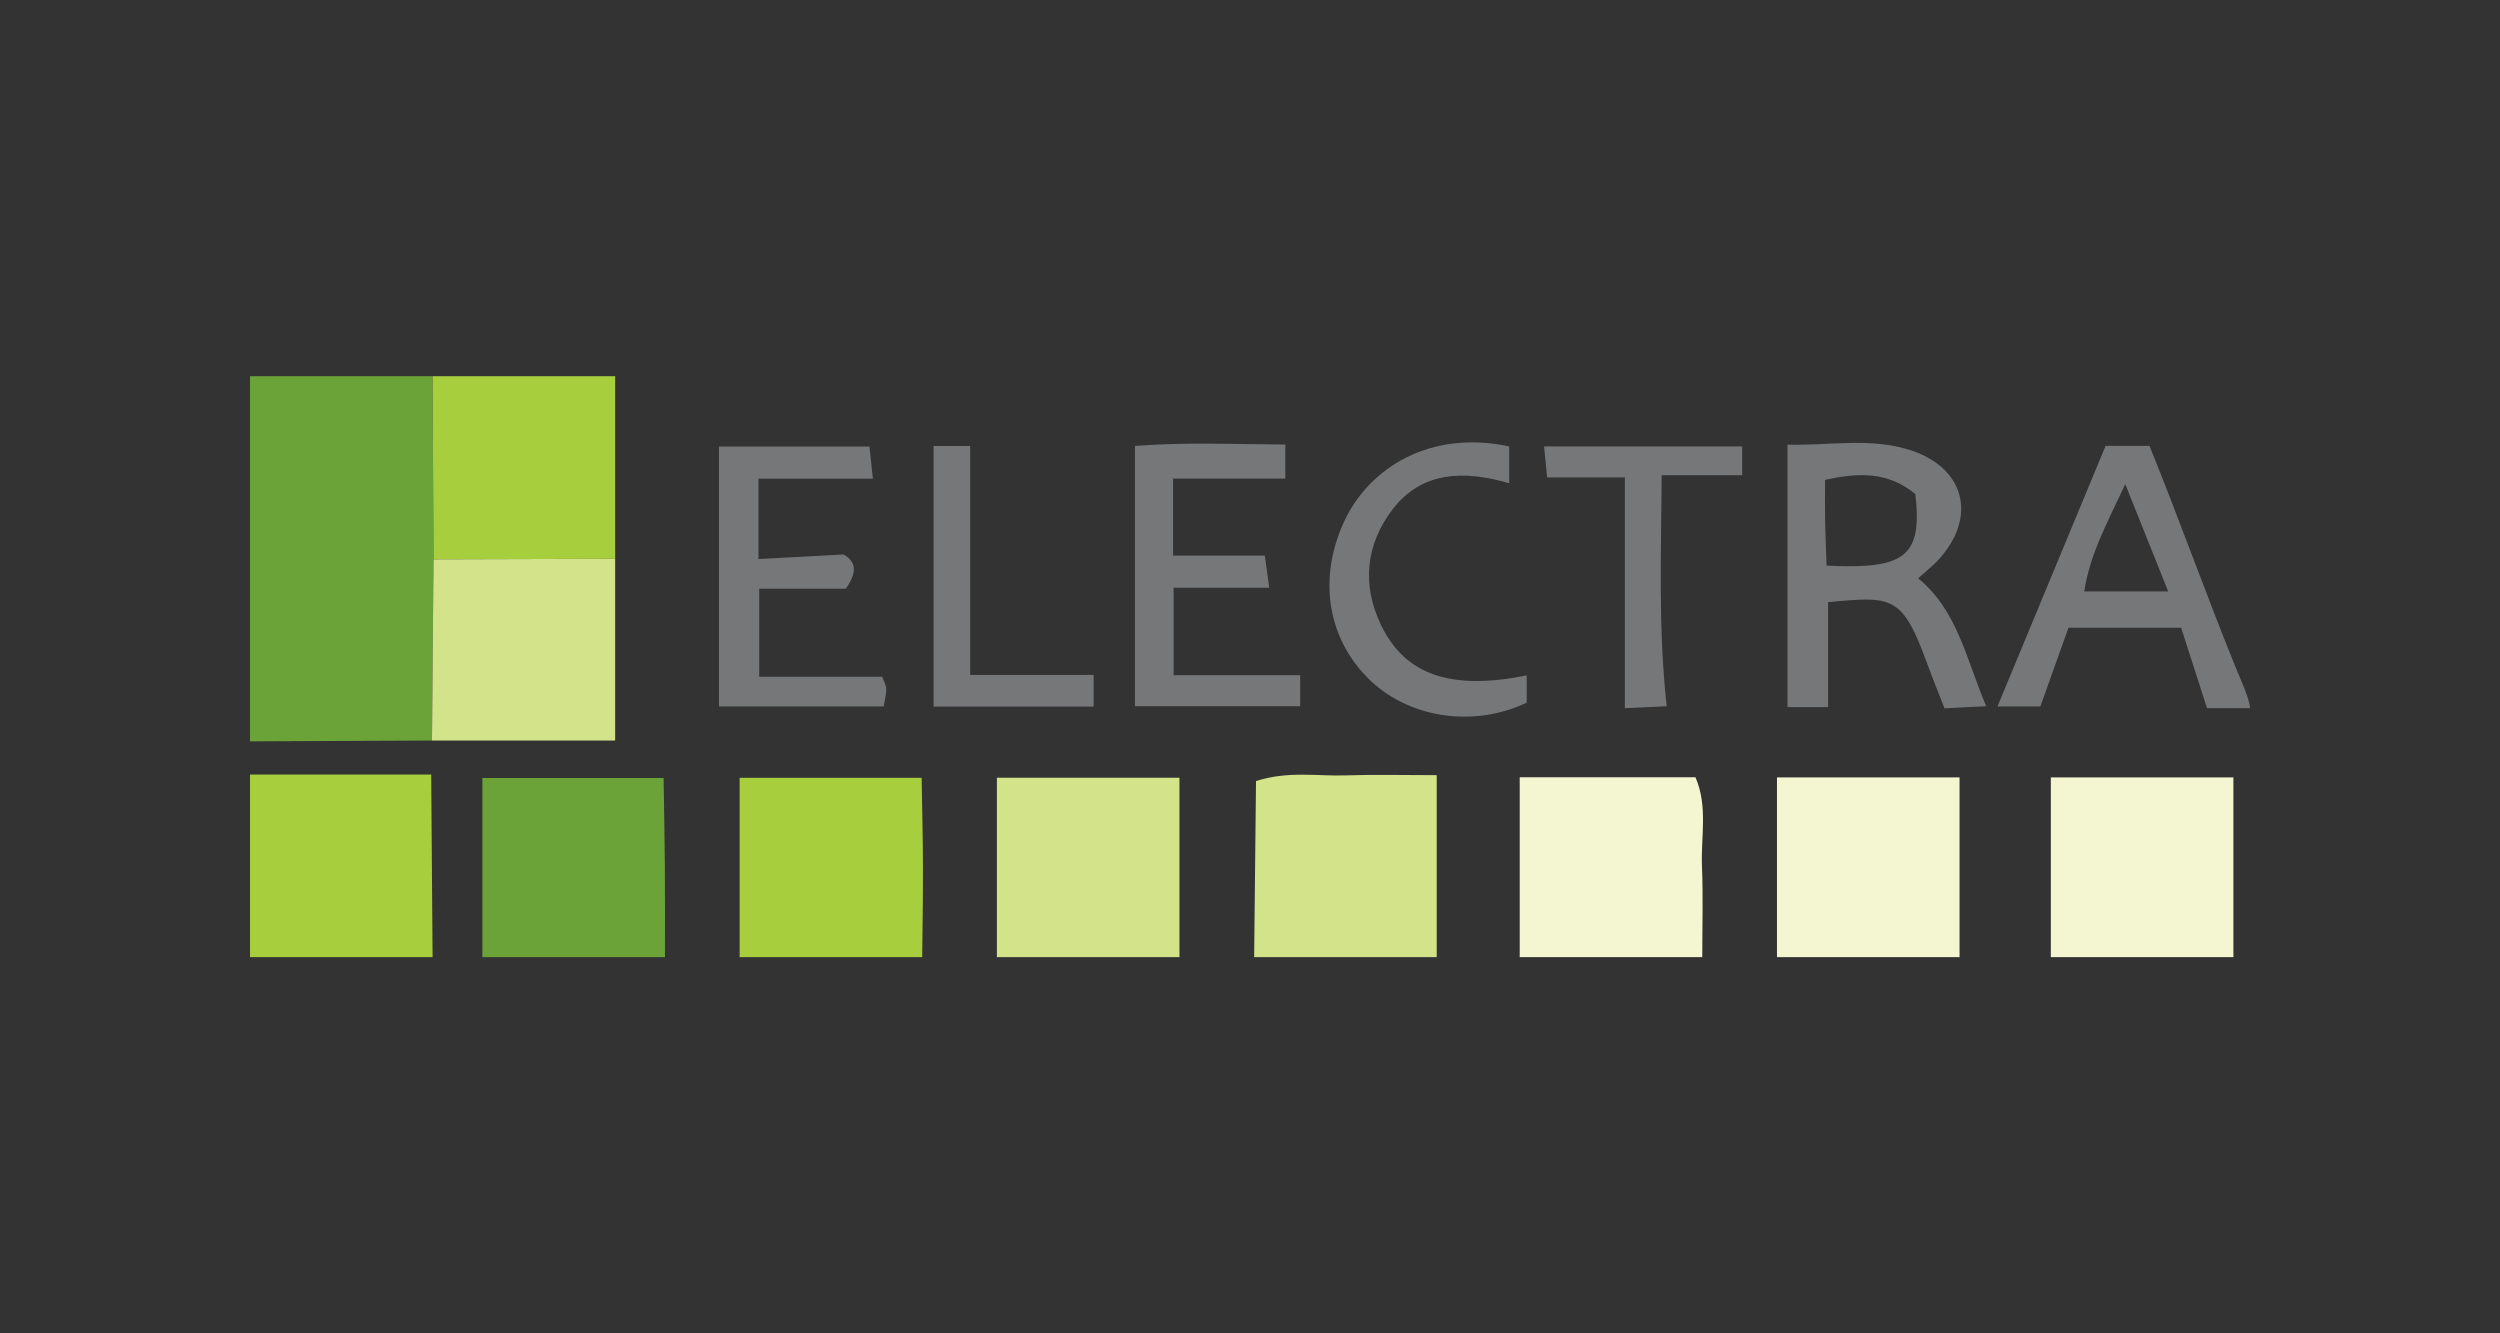
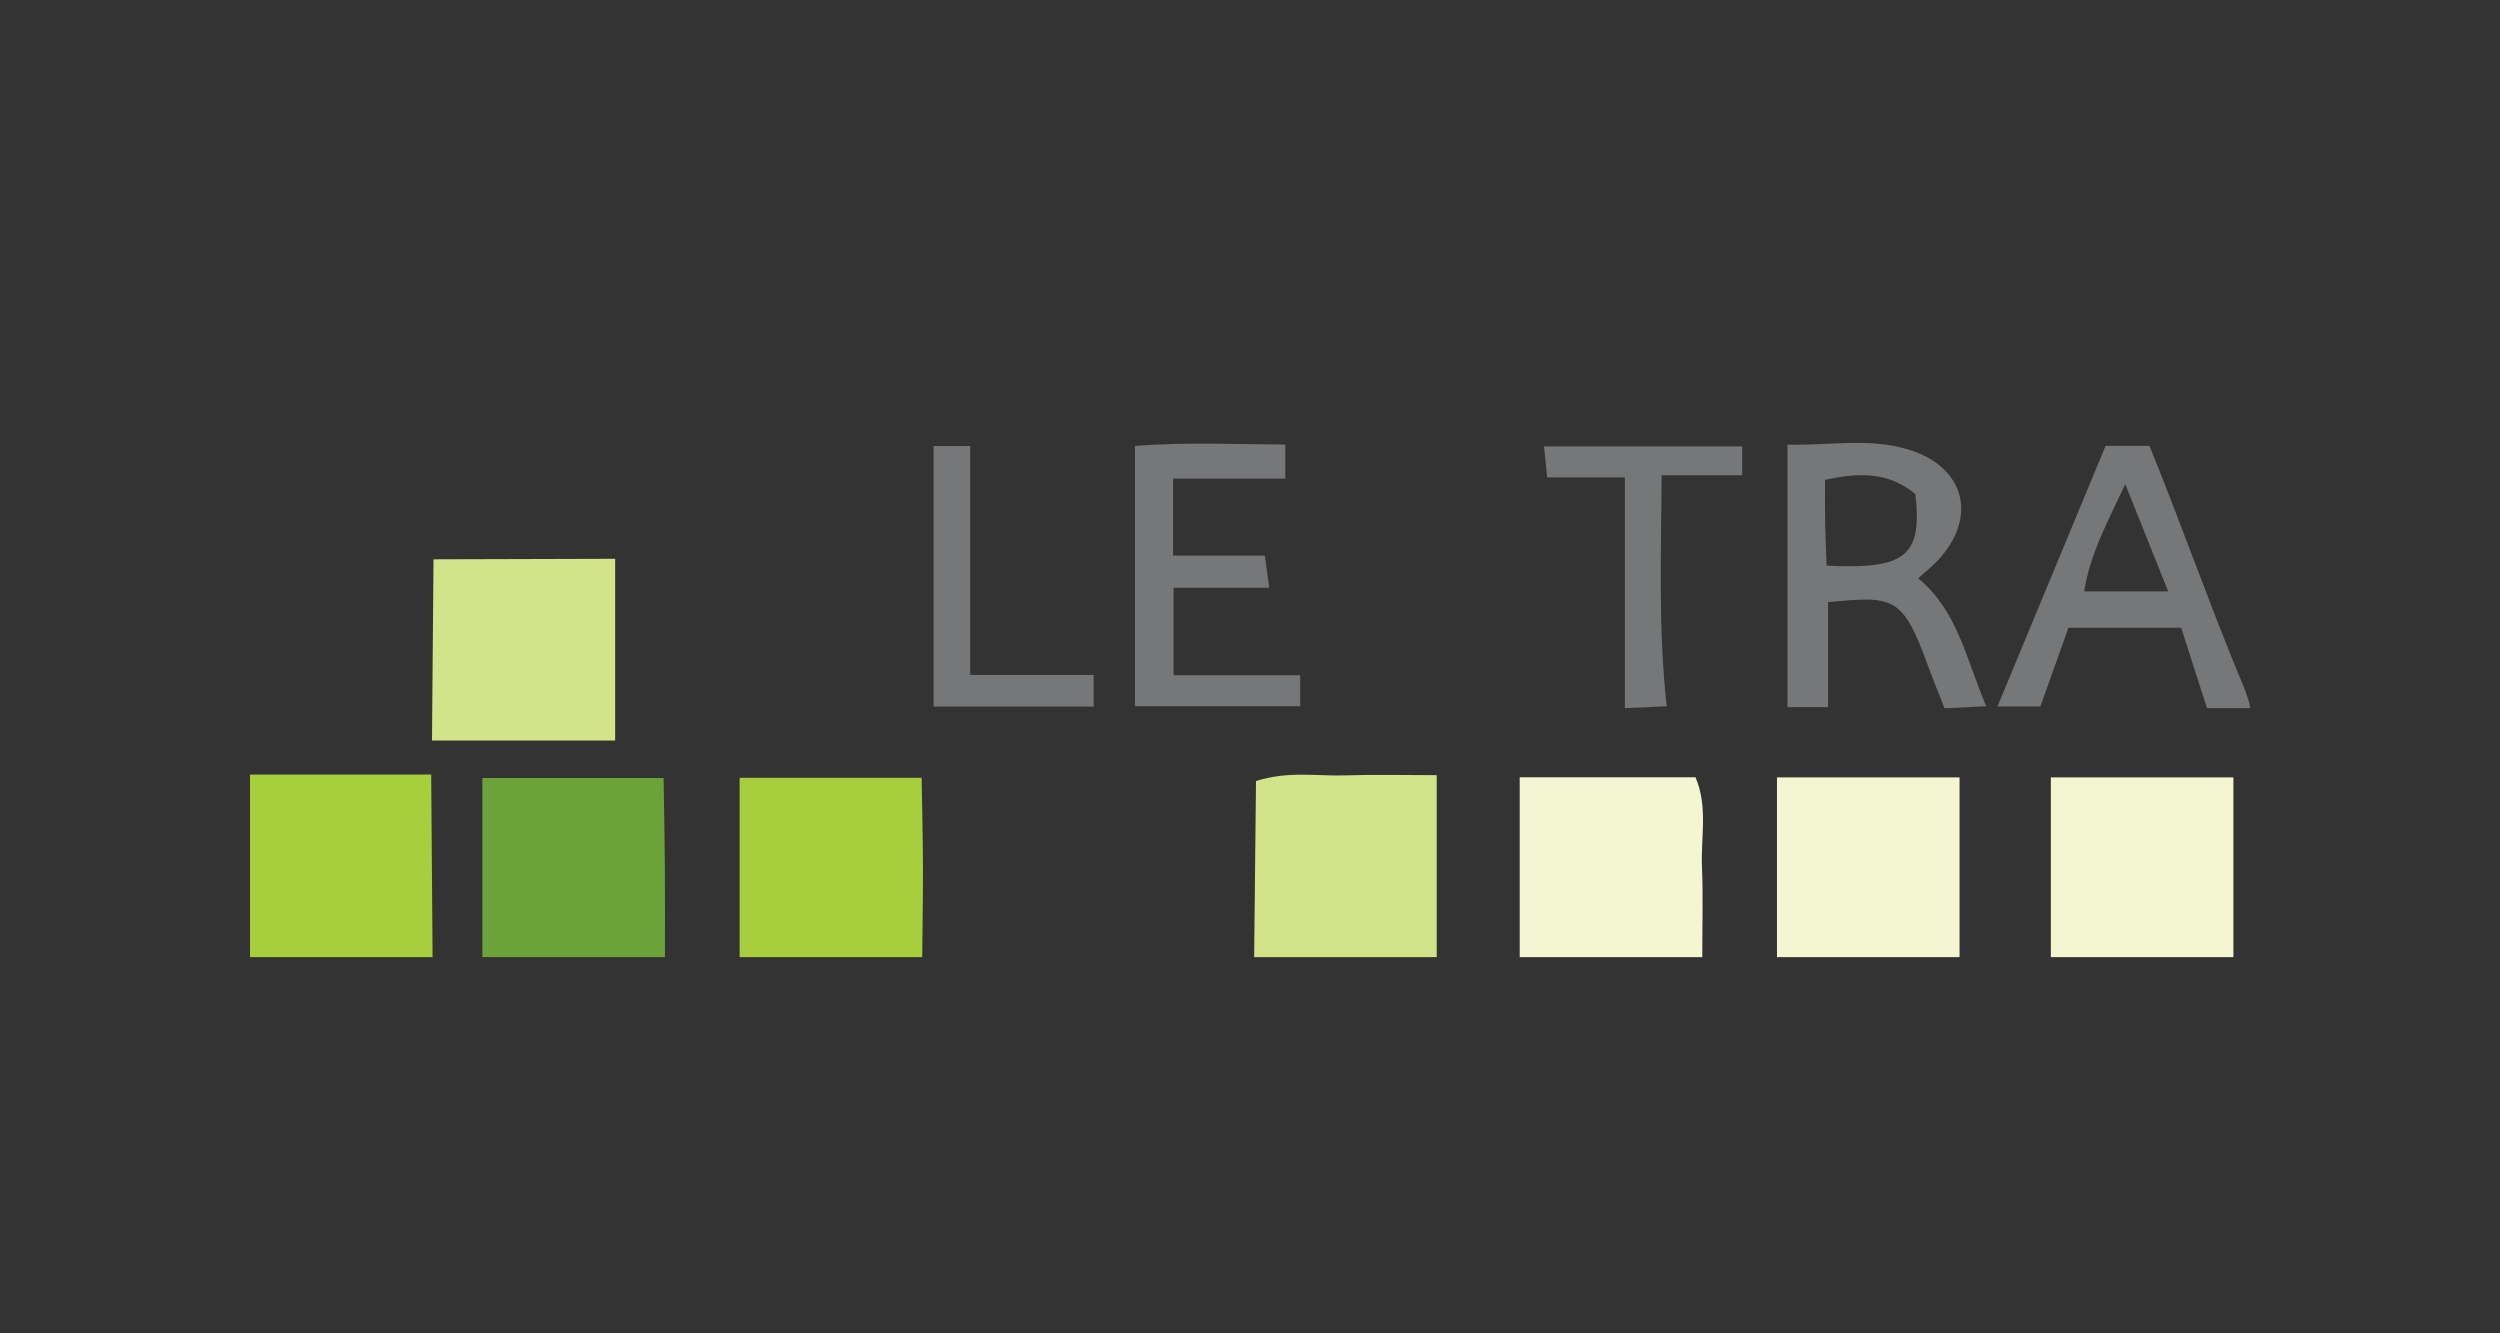
<svg xmlns="http://www.w3.org/2000/svg" version="1.1" id="Layer_1" x="0px" y="0px" width="300.001px" height="160px" viewBox="0 0 300.001 160" enable-background="new 0 0 300.001 160" xml:space="preserve">
  <rect x="0" y="0" width="300.001" height="160" fill="#333333" stroke="none" />
  <g>
</g>
  <g>
-     <path fill-rule="evenodd" clip-rule="evenodd" fill="#6BA338" d="M51.839,88.864c-7.28,0.033-14.559,0.065-21.838,0.099   c0-14.606,0-29.211,0-43.818c7.303,0,14.605,0,21.909,0c0.037,7.324,0.074,14.649,0.111,21.973   C51.96,74.367,51.899,81.615,51.839,88.864z" />
-     <path fill-rule="evenodd" clip-rule="evenodd" fill="#A7CE3D" d="M52.021,67.118c-0.037-7.324-0.074-14.649-0.111-21.973   c7.303,0,14.605,0,21.909,0c0,7.304,0,14.606,0.001,21.91C66.554,67.075,59.287,67.097,52.021,67.118z" />
    <path fill-rule="evenodd" clip-rule="evenodd" fill="#A7CE3D" d="M30.001,92.946c7.06,0,14.12,0,21.743,0   c0.058,7.555,0.112,14.731,0.166,21.908c-7.303,0-14.605,0-21.909,0C30.001,107.552,30.001,100.249,30.001,92.946z" />
    <path fill-rule="evenodd" clip-rule="evenodd" fill="#6BA338" d="M57.885,114.854c0-7.082,0-14.163,0-21.495   c7.355,0,14.245,0,21.747,0c0.052,3.449,0.126,7.009,0.152,10.569c0.027,3.642,0.009,7.284,0.01,10.926   C72.49,114.854,65.188,114.854,57.885,114.854z" />
    <path fill-rule="evenodd" clip-rule="evenodd" fill="#A7CE3D" d="M88.756,114.854c0-7.084,0-14.169,0-21.52   c7.436,0,14.325,0,21.84,0c0.056,3.474,0.148,7.032,0.16,10.592c0.012,3.642-0.059,7.285-0.091,10.928   C103.361,114.854,96.06,114.854,88.756,114.854z" />
-     <path fill-rule="evenodd" clip-rule="evenodd" fill="#D2E38A" d="M119.627,114.854c0-7.066,0-14.132,0-21.527   c7.304,0,14.292,0,21.909,0c0,7.155,0,14.342,0,21.527C134.233,114.854,126.931,114.854,119.627,114.854z" />
    <path fill-rule="evenodd" clip-rule="evenodd" fill="#F4F6D2" d="M213.237,114.854c0-7.078,0-14.154,0-21.565   c7.269,0,14.269,0,21.909,0c0,7.17,0,14.368,0,21.565C227.843,114.854,220.541,114.854,213.237,114.854z" />
    <path fill-rule="evenodd" clip-rule="evenodd" fill="#F4F6D2" d="M246.101,114.854c0-7.078,0-14.155,0-21.565   c7.272,0,14.271,0,21.908,0c0,7.17,0,14.368,0,21.565C260.706,114.854,253.404,114.854,246.101,114.854z" />
    <path fill-rule="evenodd" clip-rule="evenodd" fill="#D2E38A" d="M150.499,114.854c0.074-7.024,0.147-14.048,0.222-21.13   c3.885-1.24,7.344-0.562,10.731-0.677c3.434-0.117,6.875-0.026,10.955-0.026c0,7.467,0,14.65,0,21.833   C165.104,114.854,157.803,114.854,150.499,114.854z" />
    <path fill-rule="evenodd" clip-rule="evenodd" fill="#F4F6D2" d="M182.366,114.854c0-7.083,0-14.167,0-21.578   c7.105,0,13.939,0,21.092,0c1.515,3.495,0.636,7.148,0.778,10.675c0.147,3.629,0.036,7.269,0.038,10.903   C196.972,114.854,189.67,114.854,182.366,114.854z" />
    <path fill-rule="evenodd" clip-rule="evenodd" fill="#767779" d="M270.001,84.979c-1.647,0-3.295,0-5.158,0   c-1.027-3.188-2.017-6.271-3.104-9.649c-4.296,0-8.696,0-13.521,0c-1.075,3.011-2.218,6.205-3.377,9.448c-1.573,0-3.001,0-5.145,0   c4.429-10.676,8.677-20.914,12.976-31.275c1.762,0,3.519,0,5.265,0c3.724,9.163,6.911,18.198,10.575,27.147   C268.727,81.176,270.001,83.983,270.001,84.979z M260.185,70.97c-1.704-4.253-3.254-8.13-5.15-12.868   c-2.21,4.697-4.236,8.417-4.927,12.868C253.642,70.97,256.713,70.97,260.185,70.97z" />
-     <path fill-rule="evenodd" clip-rule="evenodd" fill="#D2E38A" d="M52.021,67.118c7.266-0.021,14.533-0.043,21.798-0.063   c0,7.104,0,14.208,0,21.81c-7.505,0-14.743,0-21.98,0C51.899,81.615,51.96,74.367,52.021,67.118z" />
+     <path fill-rule="evenodd" clip-rule="evenodd" fill="#D2E38A" d="M52.021,67.118c7.266-0.021,14.533-0.043,21.798-0.063   c0,7.104,0,14.208,0,21.81c-7.505,0-14.743,0-21.98,0z" />
    <path fill-rule="evenodd" clip-rule="evenodd" fill="#767779" d="M219.37,84.854c-2.038,0-3.316,0-4.87,0   c0-10.476,0-20.811,0-31.494c4.978,0.125,9.691-0.849,14.434,0.563c6.767,2.015,8.484,8.005,3.673,13.257   c-0.668,0.729-1.461,1.341-2.43,2.218c4.723,3.868,5.743,9.622,8.167,15.348c-1.857,0.093-3.375,0.17-5.001,0.252   c-0.756-1.947-1.438-3.607-2.054-5.293c-3.009-8.255-4.137-8.187-11.919-7.444C219.37,76.249,219.37,80.299,219.37,84.854z    M229.848,59.296c-3.364-2.808-7.006-2.536-10.839-1.719c0,1.848-0.023,3.501,0.008,5.153c0.03,1.738,0.118,3.475,0.177,5.145   C228.683,68.351,230.683,66.736,229.848,59.296z" />
-     <path fill-rule="evenodd" clip-rule="evenodd" fill="#767779" d="M91.106,81.21c5.137,0,9.921,0,14.759,0   c0.202,0.58,0.478,1.024,0.486,1.476c0.012,0.627-0.175,1.257-0.309,2.084c-6.594,0-13.017,0-19.766,0c0-10.259,0-20.561,0-31.187   c5.887,0,11.781,0,18.061,0c0.116,1.096,0.246,2.321,0.41,3.858c-4.682,0-9.057,0-13.73,0c0,2.992,0,6.039,0,9.645   c3.342-0.179,6.582-0.353,10.194-0.546c1.564,0.836,1.661,2.193,0.28,4.106c-3.303,0-6.737,0-10.384,0   C91.106,74.308,91.106,77.681,91.106,81.21z" />
    <path fill-rule="evenodd" clip-rule="evenodd" fill="#767779" d="M136.193,84.743c0-10.415,0-20.57,0-31.229   c6.038-0.471,11.905-0.202,18.043-0.172c0,1.518,0,2.743,0,4.089c-4.515,0-8.883,0-13.464,0c0,3.026,0,5.958,0,9.238   c3.46,0,6.988,0,11.008,0c0.146,1.071,0.304,2.22,0.527,3.857c-4.069,0-7.636,0-11.476,0c0,3.661,0,6.895,0,10.502   c5.119,0,10.019,0,15.192,0c0,1.414,0,2.458,0,3.716C149.284,84.743,142.74,84.743,136.193,84.743z" />
-     <path fill-rule="evenodd" clip-rule="evenodd" fill="#767779" d="M183.206,81.049c0,1.401,0,2.349,0,3.269   c-6.5,3.093-14.4,1.823-19.148-3.036c-4.894-5.011-5.829-12.097-2.746-18.73c2.981-6.419,10.332-11.018,19.796-8.977   c0,1.263,0,2.616,0,4.42c-5.354-1.581-10.46-1.469-13.975,3.1c-3.212,4.178-3.774,9.05-1.38,13.969   C168.625,80.965,174.063,82.892,183.206,81.049z" />
    <path fill-rule="evenodd" clip-rule="evenodd" fill="#767779" d="M112.032,53.524c1.418,0,2.678,0,4.388,0   c0,8.986,0,18.01,0,27.468c5.133,0,9.844,0,14.815,0c0,1.488,0,2.537,0,3.798c-6.405,0-12.646,0-19.203,0   C112.032,74.552,112.032,64.354,112.032,53.524z" />
    <path fill-rule="evenodd" clip-rule="evenodd" fill="#767779" d="M209.062,53.571c0,1.292,0,2.233,0,3.452c-3.149,0-6.09,0-9.665,0   c-0.041,9.294-0.43,18.298,0.607,27.73c-1.784,0.08-3.338,0.15-5.019,0.227c0-9.38,0-18.39,0-27.688c-3.12,0-6.053,0-9.33,0   c-0.129-1.301-0.231-2.348-0.366-3.721C193.26,53.571,200.971,53.571,209.062,53.571z" />
  </g>
</svg>